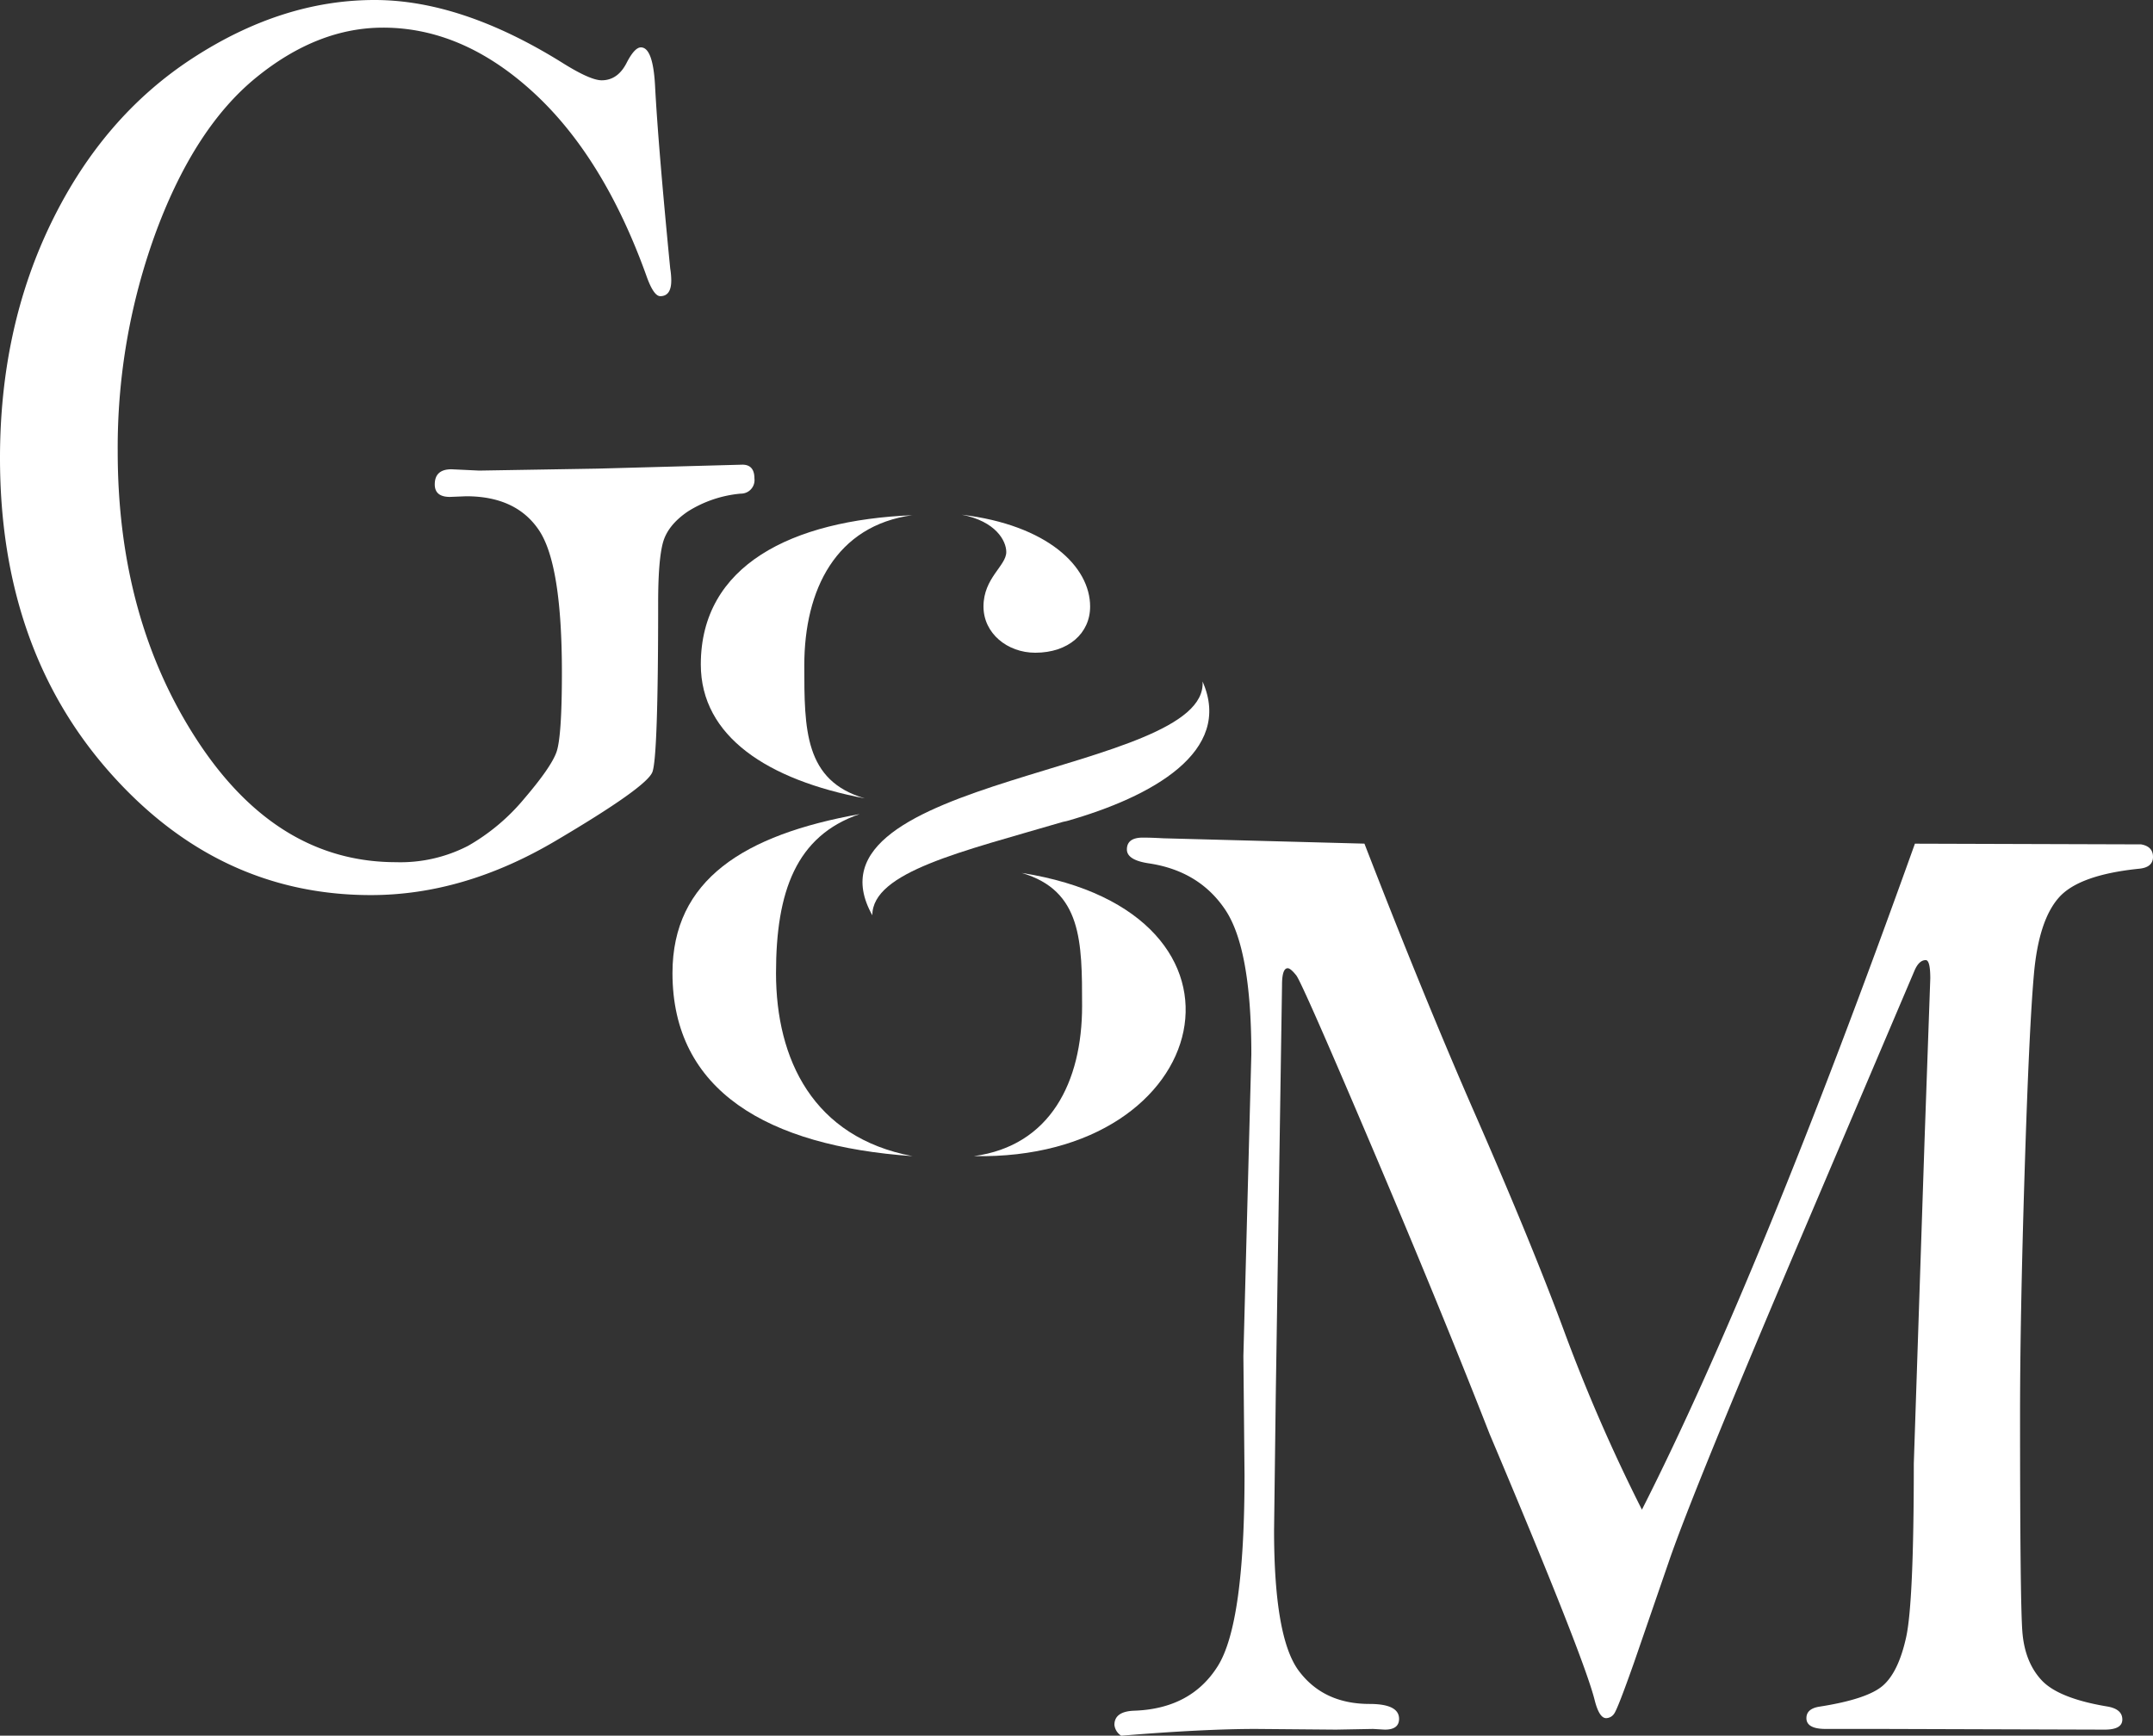
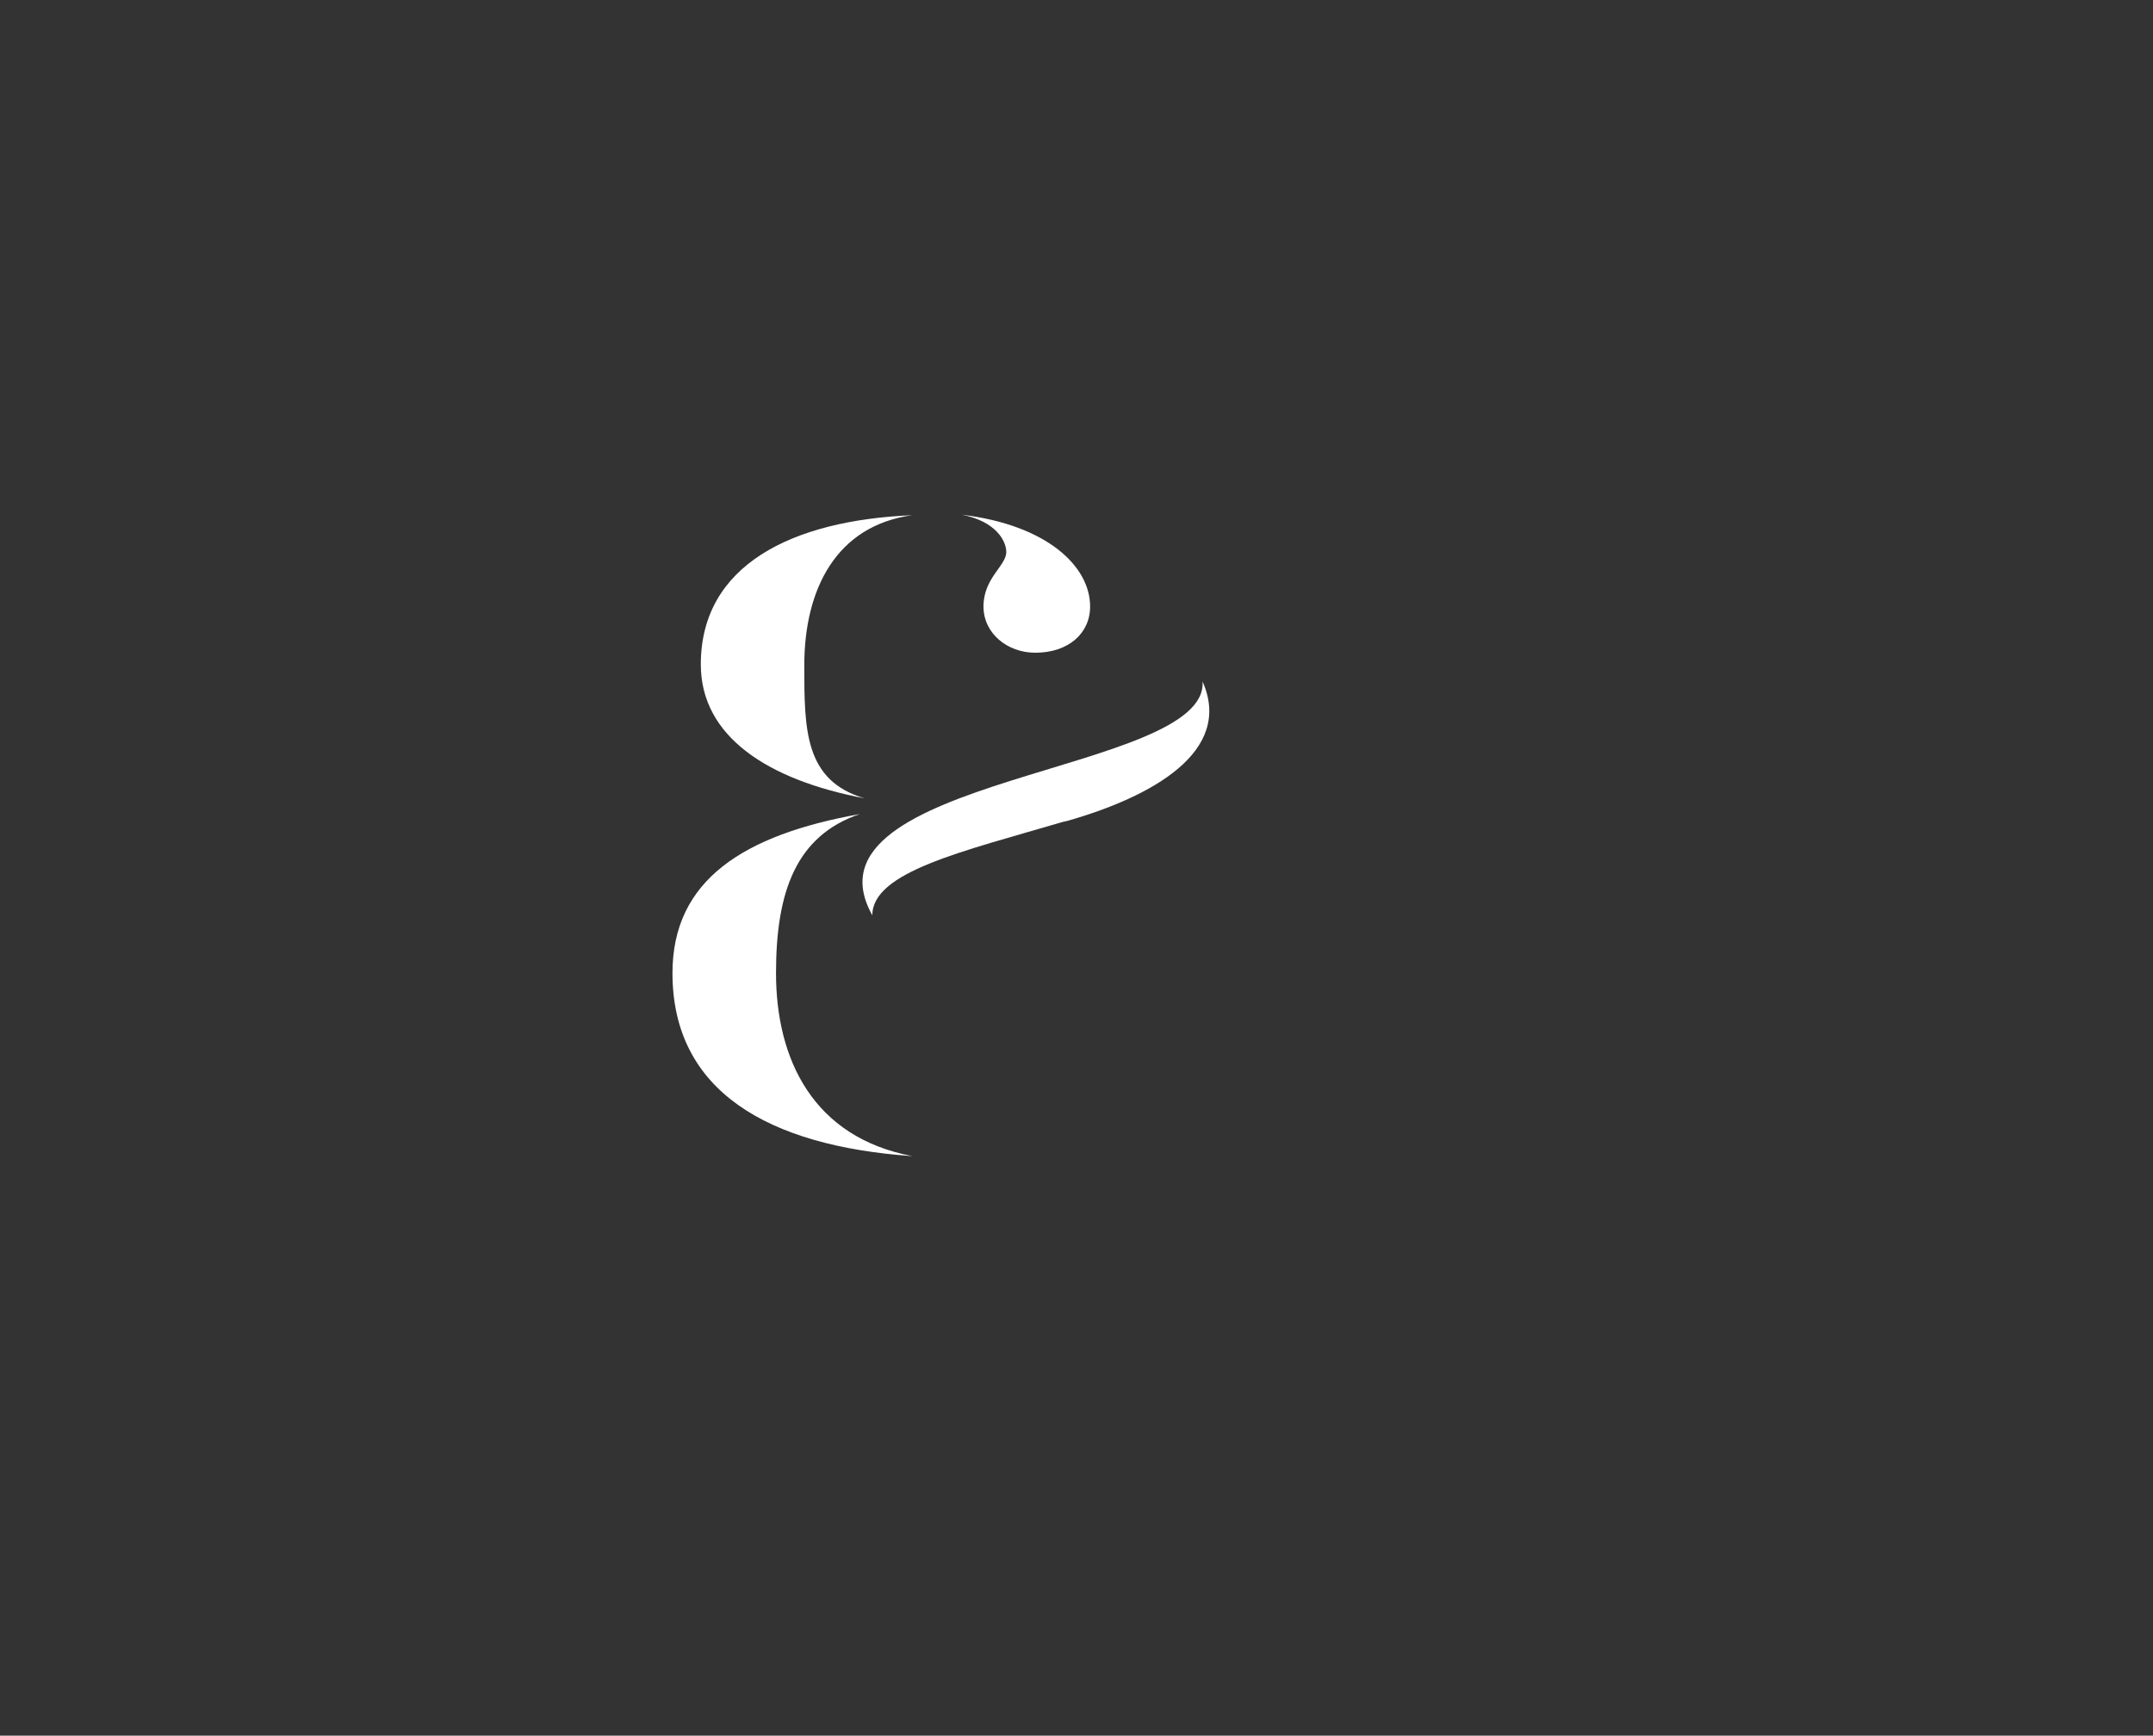
<svg xmlns="http://www.w3.org/2000/svg" width="458.316" height="369.514" viewBox="0 0 458.316 369.514">
  <rect x="0" y="0" width="458.316" height="369.514" fill="#333333" stroke="none" />
  <g>
    <g>
      <path d="M204.751,109.579c18.208,2.2,27.307,11.022,27.307,19.55,0,5.7-4.625,9.834-11.676,9.834-5.946,0-11.025-4.129-11.025-9.842,0-6.093,4.852-8.654,4.852-11.6,0-2.359-2.2-6.522-9.448-7.938m-10.516.093c-16.272,2.216-23.031,15.809-23.031,31.971,0,13.668.019,24.58,12.875,28.322-20.615-3.9-34.906-13.146-34.906-28.516,0-21.092,19.3-30.7,45.062-31.768m0,136.452c-30.884-2.157-51.093-13.921-51.093-38.973,0-19.87,15.225-29.434,39.852-33.85-13.555,4.635-17.812,16.533-17.812,33.85,0,18.37,7.9,34.987,29.053,38.973" fill="#fff" fill-rule="evenodd" />
      <path d="M226.244,174.979c-21.37,6.3-40.55,10.634-40.55,19.878-16.659-29.667,71.627-30.06,70.3-49.768,6.61,14.929-10.809,24.561-28.874,29.7" fill="#fff" fill-rule="evenodd" />
-       <path d="M207.328,246.133c16.273-2.208,23.022-15.8,23.022-31.962,0-13.668-.009-24.581-12.875-28.331,54.055,8.47,41.213,61.308-10.147,60.293" fill="#fff" fill-rule="evenodd" />
    </g>
-     <path d="M140.556,63.053q-1.449,0-3.007-4.488-9.1-25.251-24.09-38.966T81.543,5.885q-13.926,0-26.96,10.579T33.3,49.111a133.239,133.239,0,0,0-8.243,47.01q0,35.592,16.929,61.512t42.323,25.922a31.38,31.38,0,0,0,15.369-3.5,43.613,43.613,0,0,0,11.973-10.089q5.624-6.583,6.794-9.808t1.17-16.954q0-22.978-4.845-30.266t-15.537-7.286l-3.453.14q-3.231,0-3.23-2.662,0-3.222,3.564-3.223l5.9.28,25.171-.42,30.851-.841q2.56,0,2.562,2.943a2.877,2.877,0,0,1-2.9,3.222,25.289,25.289,0,0,0-11.249,3.784q-4.344,2.942-5.346,6.726t-1,12.75q0,32.787-1.225,36.01T118.17,179.071q-19.493,11.49-39.2,11.489-32.634,0-55.8-26.342T0,97.522Q0,69.78,10.97,47.29T40.986,12.4Q60.032,0,79.745,0q18.487,0,39.873,13.311,6.013,3.783,8.464,3.783,3.452,0,5.346-3.783,1.671-3.222,3.007-3.223,2.562,0,3.008,8.127.667,12.752,3.23,38.953a16.419,16.419,0,0,1,.222,2.522Q142.9,63.053,140.556,63.053Z" fill="#fff" />
-     <path d="M290.453,179.606q12.224,31.559,22.757,55.763Q325.92,264.331,333,283.5a365.361,365.361,0,0,0,16.522,37.9q25.059-49.424,58.112-141.786l48.141.148q2.539.446,2.54,2.664t-2.9,2.515q-12.821,1.3-17.114,6.119t-5.322,16.2q-1.029,11.375-1.995,42.33t-.968,51.544q0,39.6.484,46.146t4.112,10.438q3.628,3.888,14.151,5.615,3.022.578,3.024,2.736t-3.749,2.16l-47.049-.145H388.65q-4.113,0-4.112-2.3,0-2.015,2.782-2.448,10.16-1.585,13.485-4.468t4.959-10.3q1.634-7.42,1.633-36.96l2.3-69.164,1.209-34.15q0-3.887-.969-3.889-1.454,0-2.421,2.306l-23.97,56.338q-23,54.033-28.21,69.164l-7.5,21.757q-3.513,9.941-4.239,10.879a2.108,2.108,0,0,1-1.693.936q-1.454,0-2.421-3.746-2.179-8.933-22.394-56.773-10.531-26.942-25.237-61.526t-15.918-36.094c-.807-1.007-1.411-1.514-1.814-1.514q-1.213,0-1.211,3.6l-1.331,87.24-.363,28.791q0,22.893,5.262,29.946t15.058,7.052q6.287,0,6.289,3.168,0,2.3-3.024,2.3l-2.54-.145-7.861.145-17.054-.145q-11.128,0-28.665,1.44a3.117,3.117,0,0,1-1.451-2.3q0-2.879,4.233-3.024,12.093-.432,17.779-9.509t5.685-40.636l-.242-25.361,1.693-64.266q0-22.477-5.563-30.762t-16.328-9.872q-4.6-.7-4.6-2.945,0-2.523,3.386-2.526,1.815,0,4.356.144Z" fill="#fff" />
  </g>
</svg>